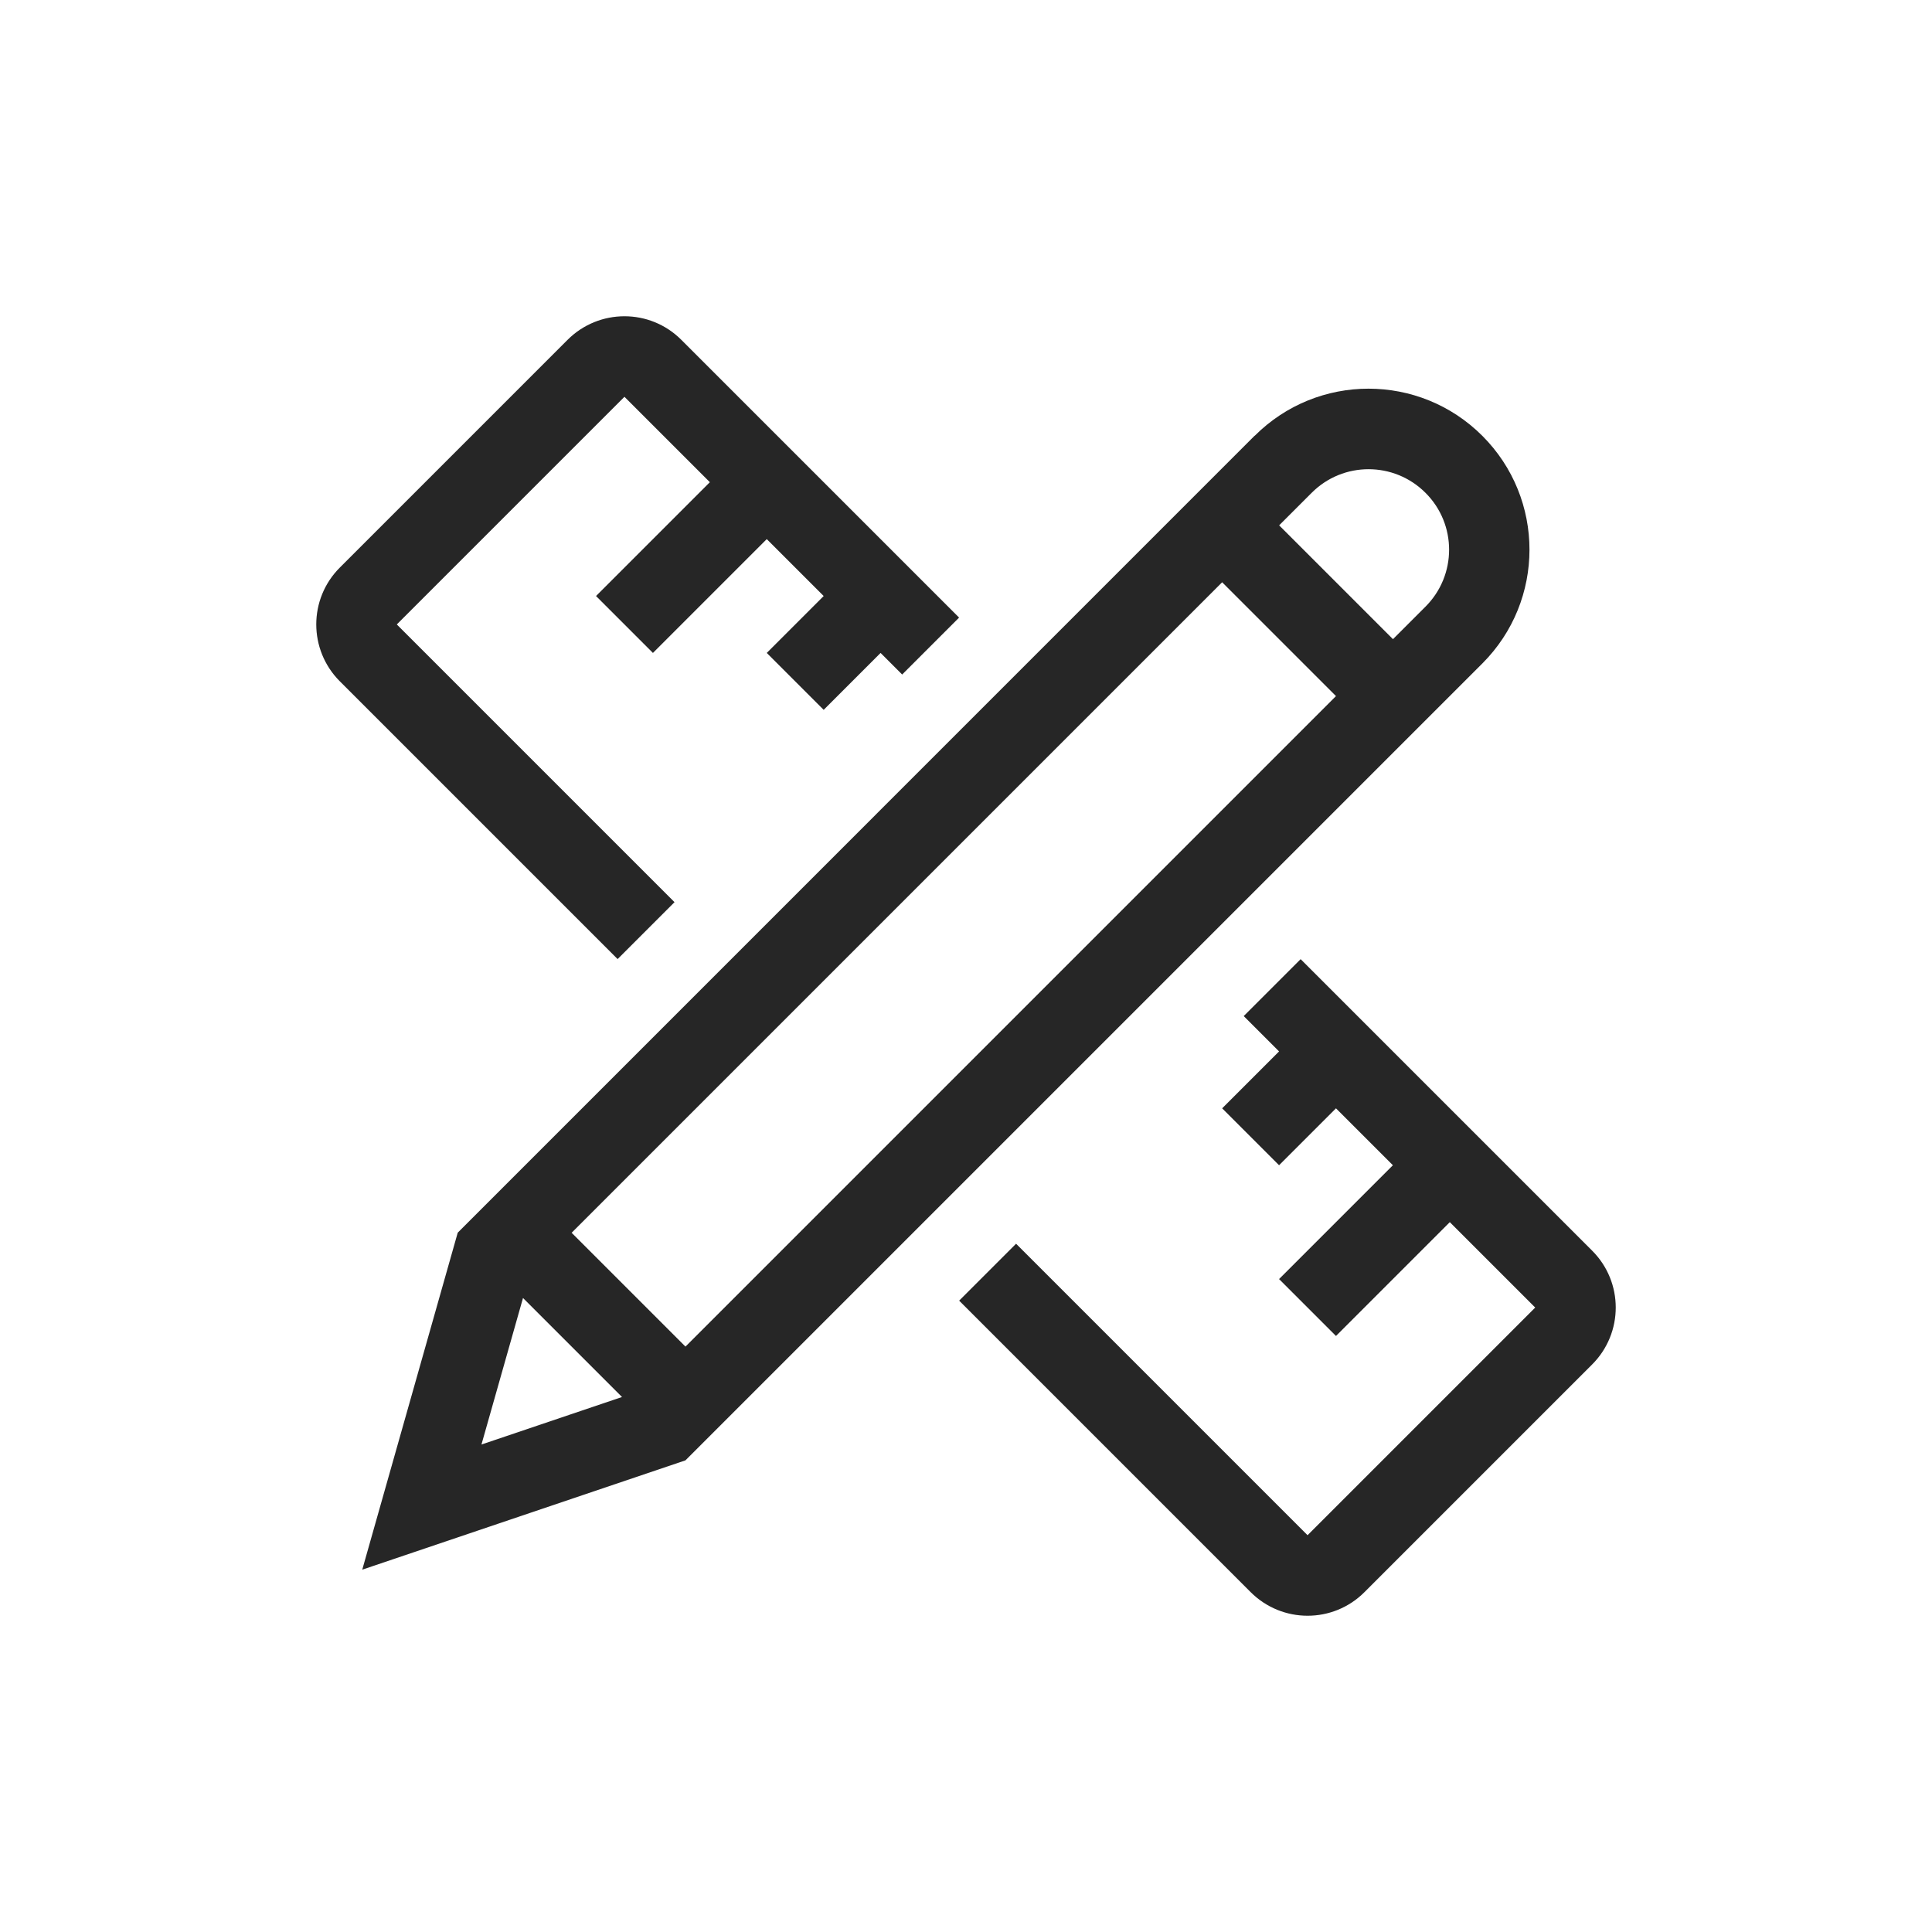
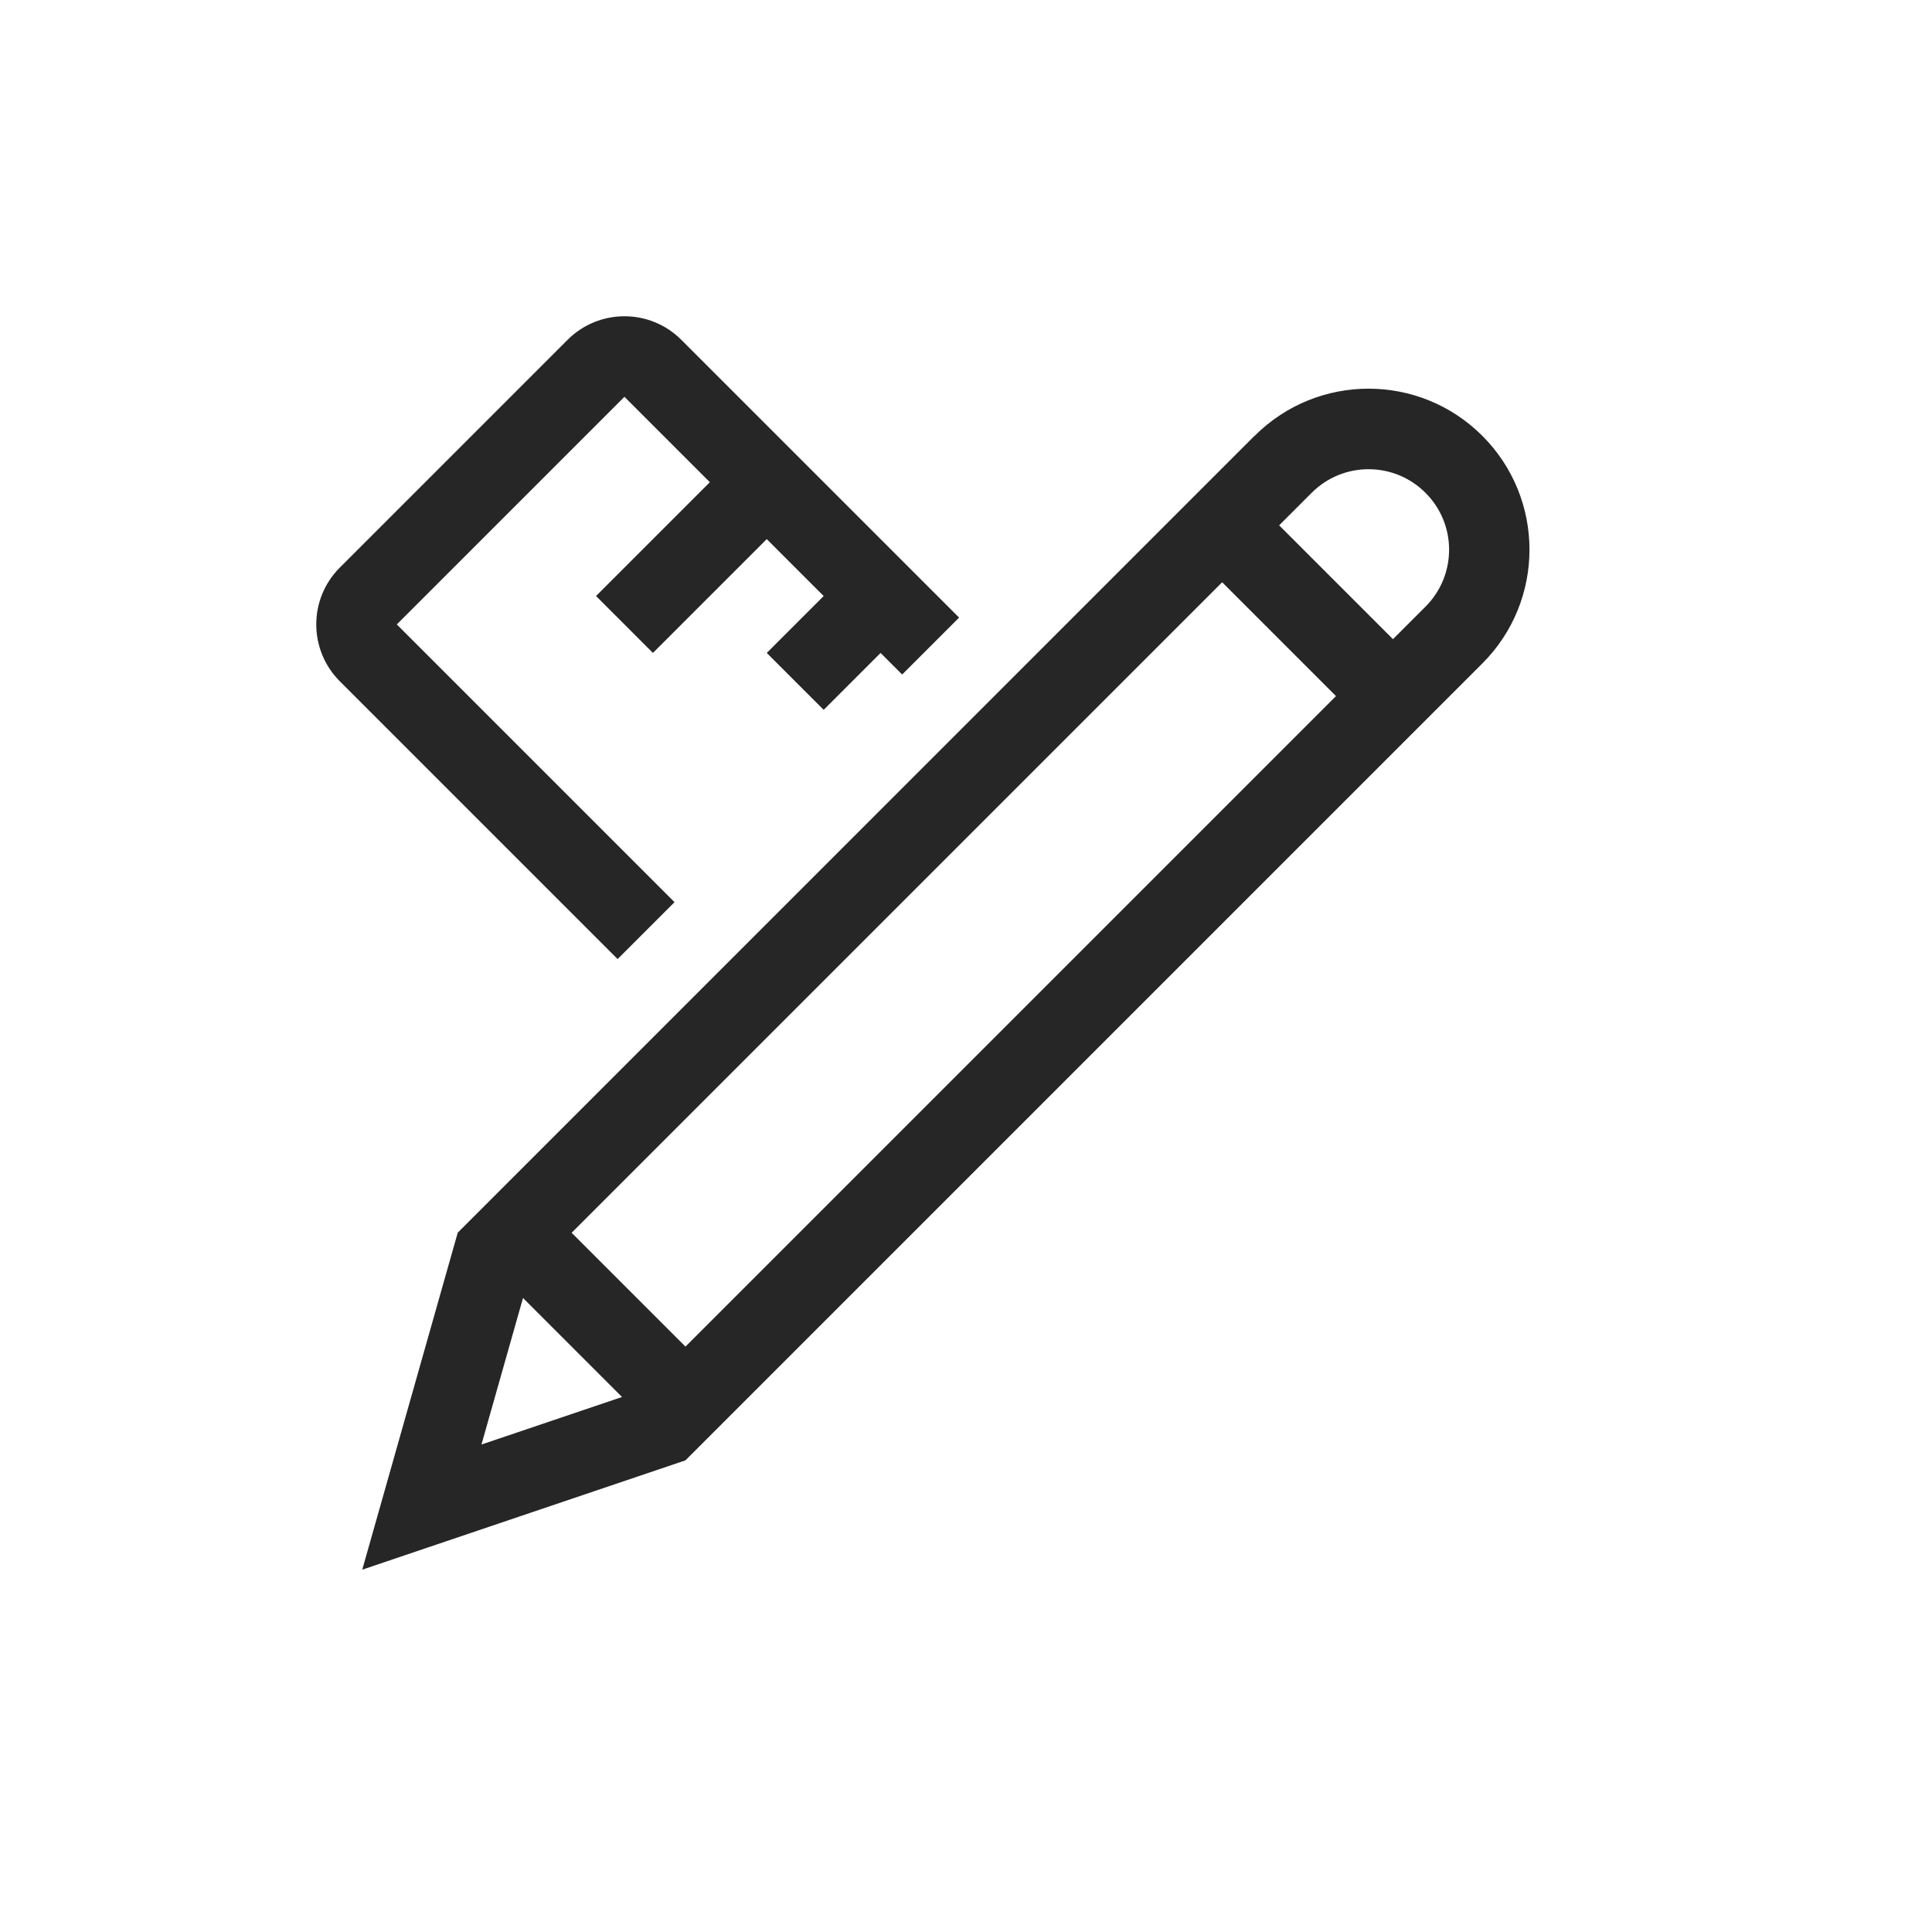
<svg xmlns="http://www.w3.org/2000/svg" version="1.1" viewBox="0 0 24 24">
  <g fill="#262626">
    <path d="M8.464,4.222l3.45,3.45l-0.707,0.707l-0.268,-0.268l-0.707,0.707l-0.707,-0.707l0.707,-0.707l-0.707,-0.707l-1.414,1.414l-0.707,-0.707l1.414,-1.414l-1.061,-1.061l-2.828,2.828l3.45,3.45l-0.707,0.707l-3.45,-3.45c-0.391,-0.391 -0.391,-1.024 0,-1.414l2.828,-2.828c0.391,-0.391 1.024,-0.391 1.414,0Z" />
-     <path d="M16.243,19.071l-3.621,-3.621l-0.707,0.707l3.621,3.621c0.391,0.391 1.024,0.391 1.414,0l2.828,-2.828c0.391,-0.391 0.391,-1.024 0,-1.414l-3.621,-3.621l-0.707,0.707l0.439,0.439l-0.707,0.707l0.707,0.707l0.707,-0.707l0.707,0.707l-1.414,1.414l0.707,0.707l1.414,-1.414l1.061,1.061l-2.828,2.828Z" />
    <path fill-rule="evenodd" d="M15.586,5.414c0.781,-0.781 2.047,-0.781 2.828,0c0.781,0.781 0.781,2.047 0,2.828l-9.899,9.899l-4.015,1.358l1.186,-4.186l9.899,-9.9Zm-7.071,11.314l-1.414,-1.414l8.081,-8.081l1.414,1.414l-8.081,8.081Zm8.789,-8.788l0.404,-0.404c0.391,-0.391 0.391,-1.024 0,-1.414c-0.391,-0.391 -1.024,-0.391 -1.414,0l-0.404,0.404l1.414,1.414Zm-11.323,10.004l0.516,-1.82l1.23,1.23l-1.745,0.59Z" />
  </g>
</svg>